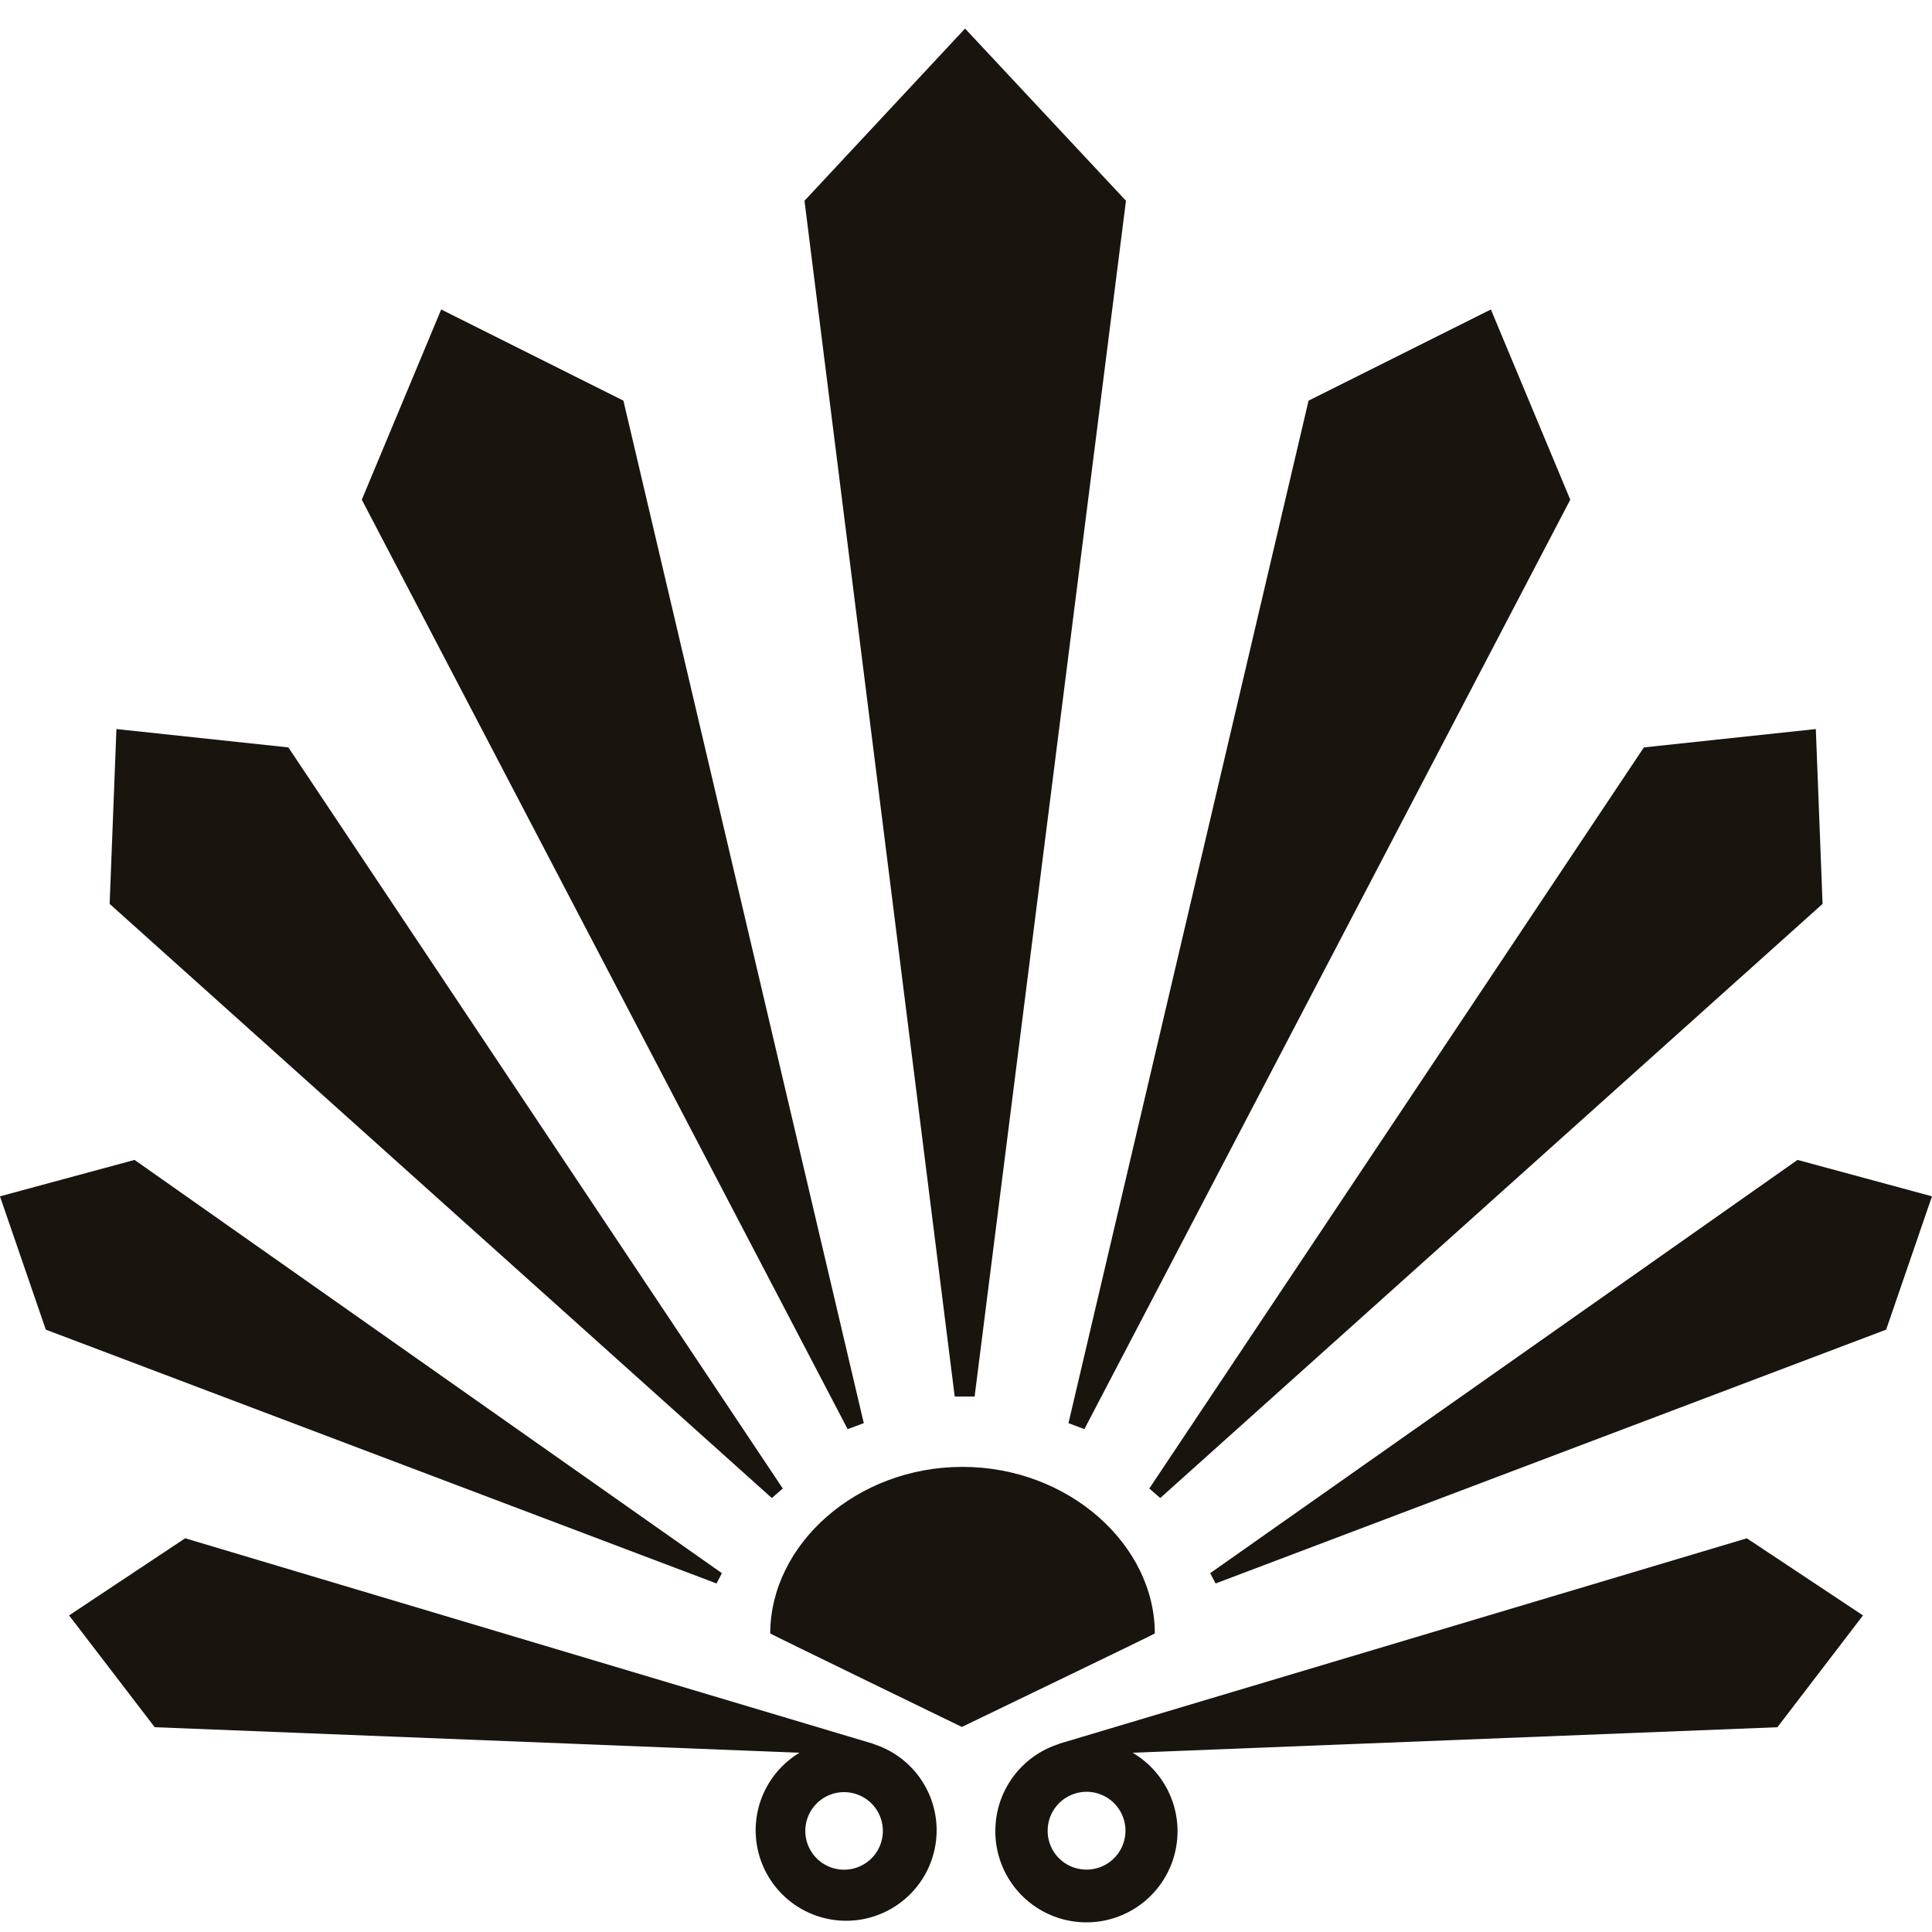
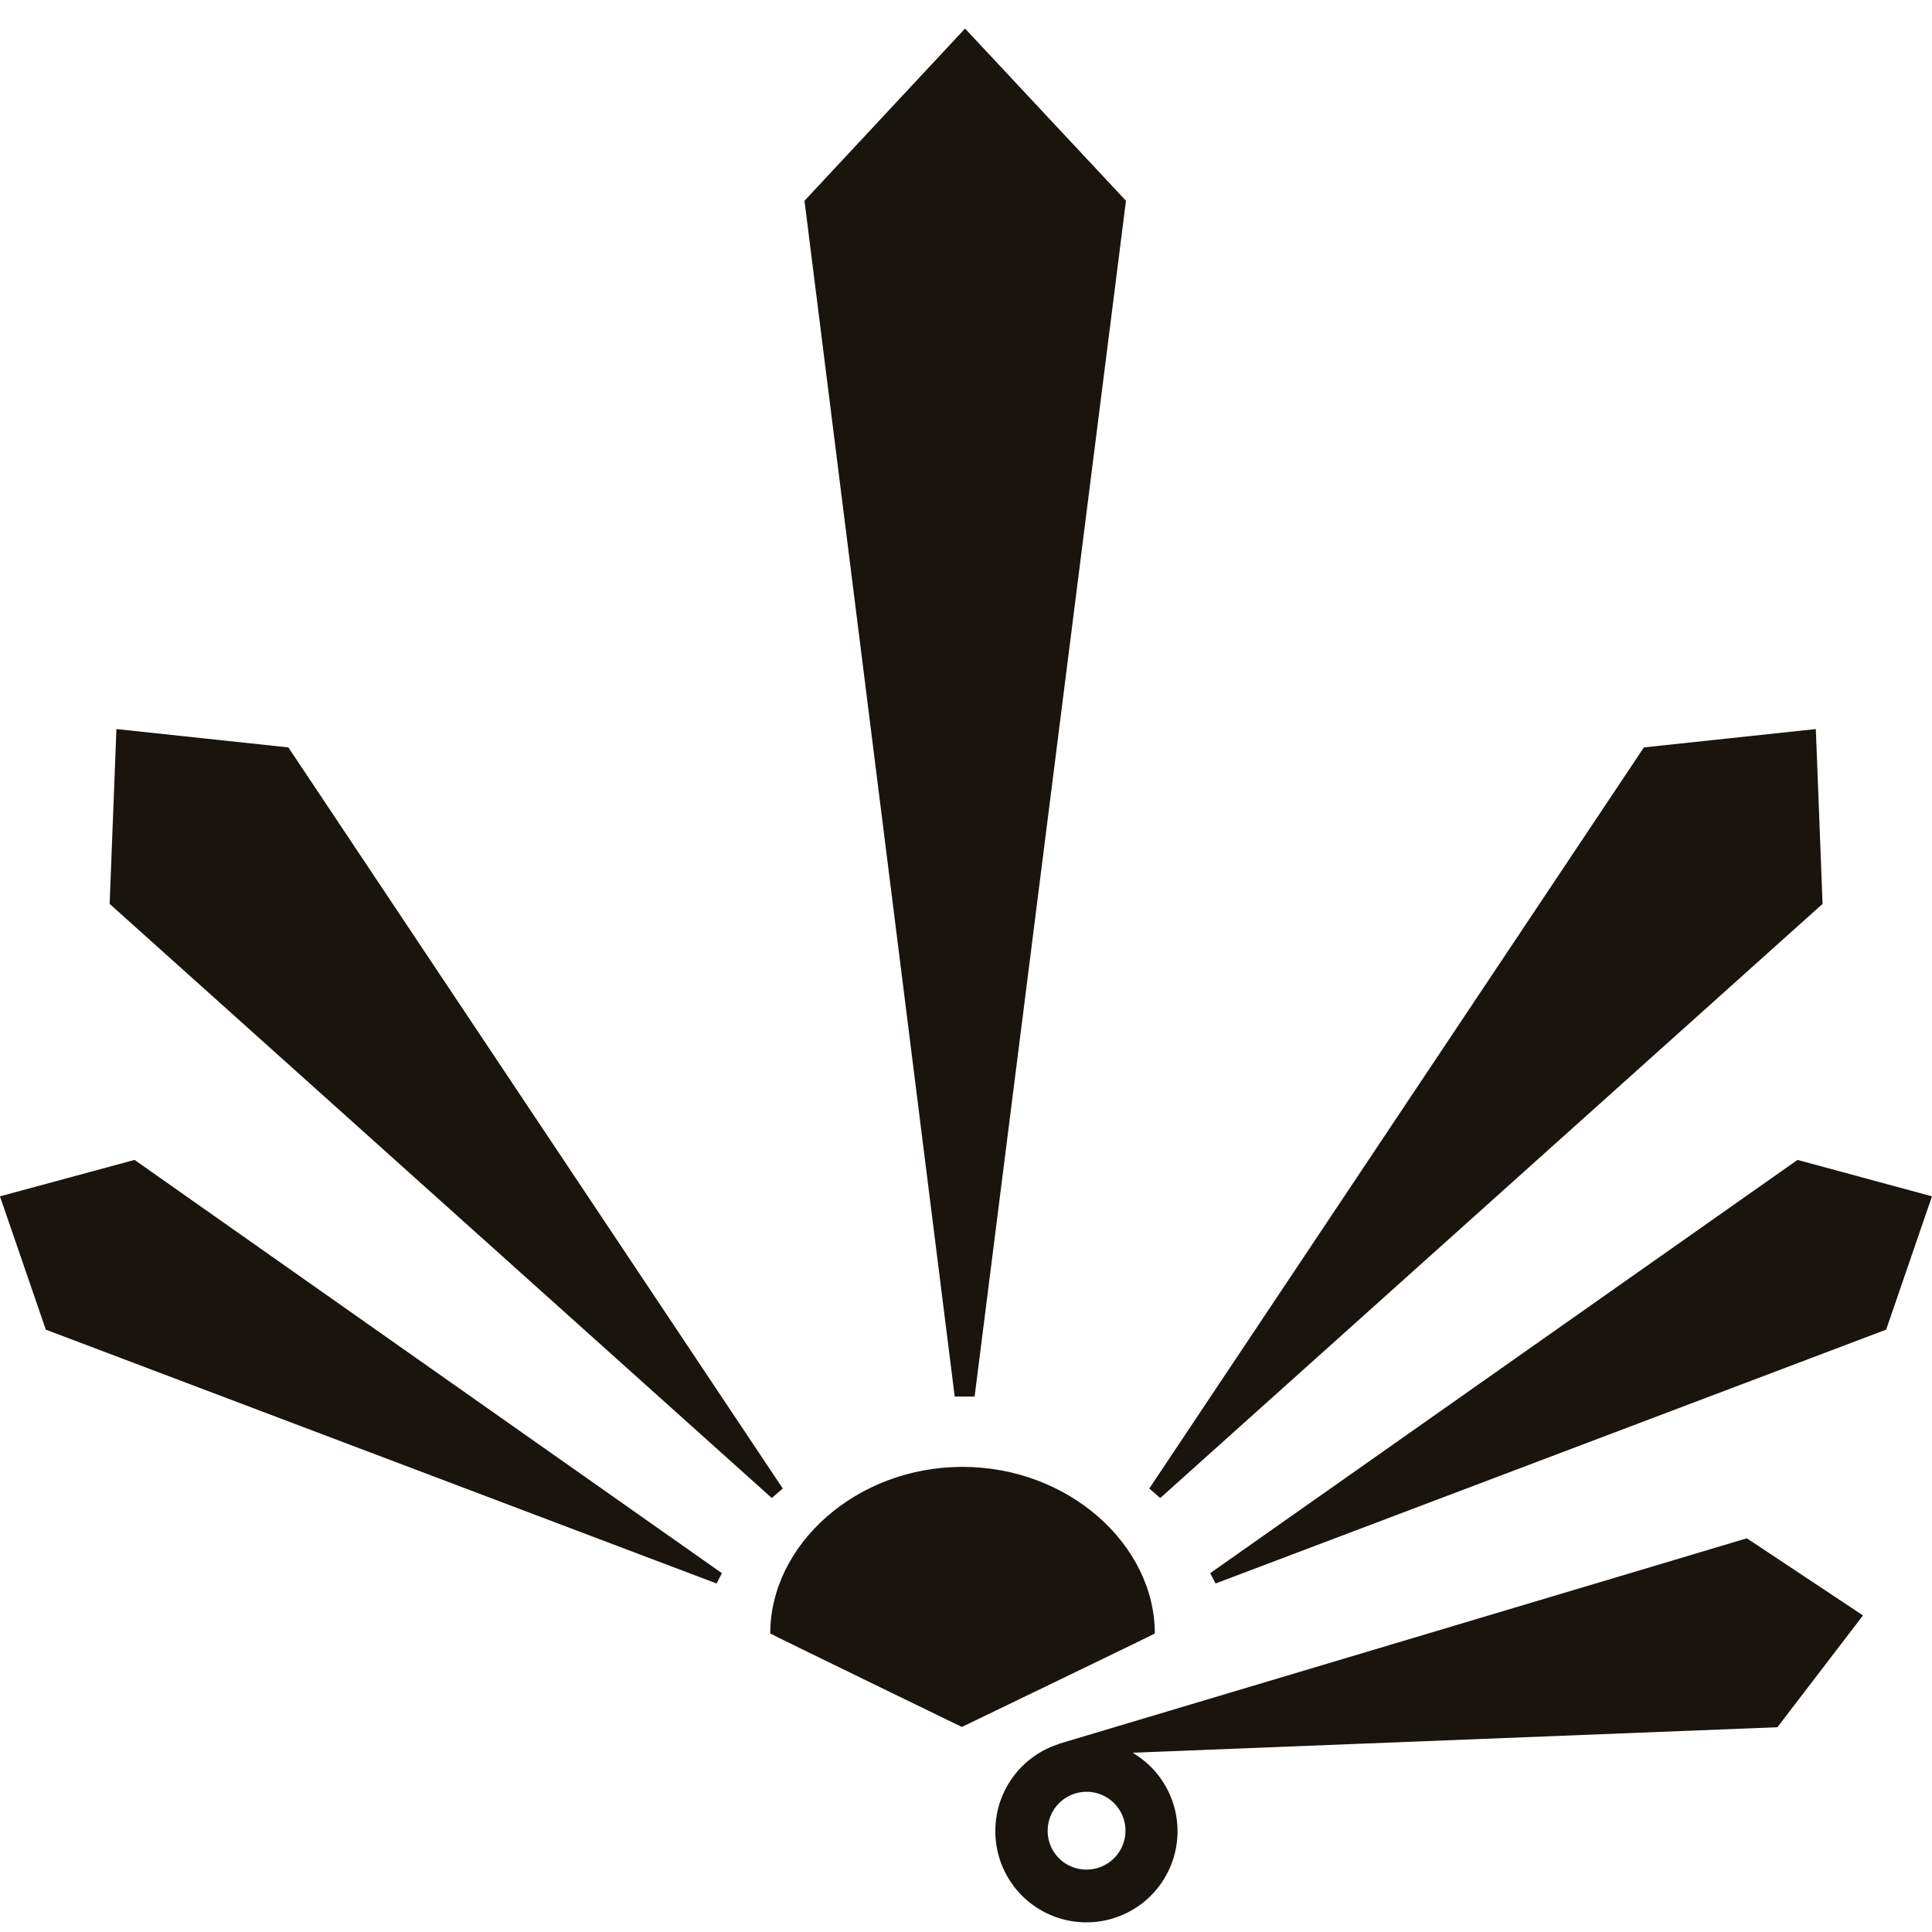
<svg xmlns="http://www.w3.org/2000/svg" width="100" height="100" viewBox="0 0 100 100">
  <defs>
    <clipPath id="clip-favicon">
      <rect width="100" height="100" />
    </clipPath>
  </defs>
  <g id="favicon" clip-path="url(#clip-favicon)">
    <g id="Group_1225" data-name="Group 1225" transform="translate(-399.829 -216.101)">
      <g id="Group_1211" data-name="Group 1211" transform="translate(441.469 217.579)">
        <path id="Path_2167" data-name="Path 2167" d="M425.19,288.385l-7.776-61.892,8.311-8.914,8.329,8.914-7.834,61.892Z" transform="translate(-417.414 -217.579)" fill="#1a140e" />
      </g>
      <g id="Group_1212" data-name="Group 1212" transform="translate(418.555 232.119)">
-         <path id="Path_2168" data-name="Path 2168" d="M432.885,281.673l-25.147-48.107,4.109-9.846,9.432,4.72,12.441,52.924Z" transform="translate(-407.737 -223.72)" fill="#1a140e" />
-       </g>
+         </g>
      <g id="Group_1213" data-name="Group 1213" transform="translate(405.504 253.838)">
        <path id="Path_2169" data-name="Path 2169" d="M436.5,272.693,402.226,241.94l.351-9.049,8.9.95L437.067,272.2Z" transform="translate(-402.226 -232.892)" fill="#1a140e" />
      </g>
      <g id="Group_1214" data-name="Group 1214" transform="translate(399.829 276.141)">
        <path id="Path_2170" data-name="Path 2170" d="M436.918,264.232,402.2,251.093l-2.373-6.9,6.967-1.885,30.4,21.39Z" transform="translate(-399.829 -242.311)" fill="#1a140e" />
      </g>
      <g id="Group_1215" data-name="Group 1215" transform="translate(439.697 292.026)">
        <path id="Path_2171" data-name="Path 2171" d="M436.571,257.643c0,.024-9.988,4.838-9.988,4.838s-9.917-4.814-9.917-4.838c0-4.6,4.459-8.624,9.948-8.624S436.571,253.047,436.571,257.643Z" transform="translate(-416.666 -249.019)" fill="#1a140e" />
      </g>
      <g id="Group_1216" data-name="Group 1216" transform="translate(460.21 313.586)">
        <path id="Path_2172" data-name="Path 2172" d="M425.329,258.124" transform="translate(-425.329 -258.124)" fill="#1a140e" />
      </g>
      <g id="Group_1218" data-name="Group 1218" transform="translate(403.404 295.722)">
        <g id="Group_1217" data-name="Group 1217">
-           <path id="Path_2173" data-name="Path 2173" d="M442.969,261.228v-.009l-35.62-10.639-6.01,3.992,4.433,5.787,33.376,1.321a4.683,4.683,0,1,0,3.822-.452Zm-1.288,6.493a2.007,2.007,0,1,1-.294-4,2.007,2.007,0,0,1,.294,4Z" transform="translate(-401.339 -250.58)" fill="#1a140e" />
-         </g>
+           </g>
      </g>
      <g id="Group_1219" data-name="Group 1219" transform="translate(455.133 232.119)">
-         <path id="Path_2174" data-name="Path 2174" d="M424.008,281.673l25.15-48.107-4.109-9.846-9.437,4.72-12.427,52.924Z" transform="translate(-423.185 -223.72)" fill="#1a140e" />
-       </g>
+         </g>
      <g id="Group_1220" data-name="Group 1220" transform="translate(459.316 253.838)">
        <path id="Path_2175" data-name="Path 2175" d="M425.518,272.693,459.8,241.94l-.349-9.049-8.9.95L424.951,272.2Z" transform="translate(-424.951 -232.892)" fill="#1a140e" />
      </g>
      <g id="Group_1221" data-name="Group 1221" transform="translate(462.465 276.141)">
        <path id="Path_2176" data-name="Path 2176" d="M426.563,264.232l34.709-13.139,2.372-6.9-6.96-1.885-30.4,21.39Z" transform="translate(-426.281 -242.311)" fill="#1a140e" />
      </g>
      <g id="Group_1222" data-name="Group 1222" transform="translate(489.736 294.661)">
        <path id="Path_2177" data-name="Path 2177" d="M437.8,250.132" transform="translate(-437.798 -250.132)" fill="#1a140e" />
      </g>
      <g id="Group_1224" data-name="Group 1224" transform="translate(451.349 295.722)">
        <g id="Group_1223" data-name="Group 1223">
          <path id="Path_2178" data-name="Path 2178" d="M421.6,265.375a4.715,4.715,0,1,0,7.092-3.694l33.373-1.321,4.43-5.787-6.012-3.992-35.613,10.639.007.009A4.714,4.714,0,0,0,421.6,265.375Zm2.7.2a2.013,2.013,0,1,1,1.861,2.148A2,2,0,0,1,424.3,265.574Z" transform="translate(-421.587 -250.58)" fill="#1a140e" />
        </g>
      </g>
    </g>
  </g>
</svg>